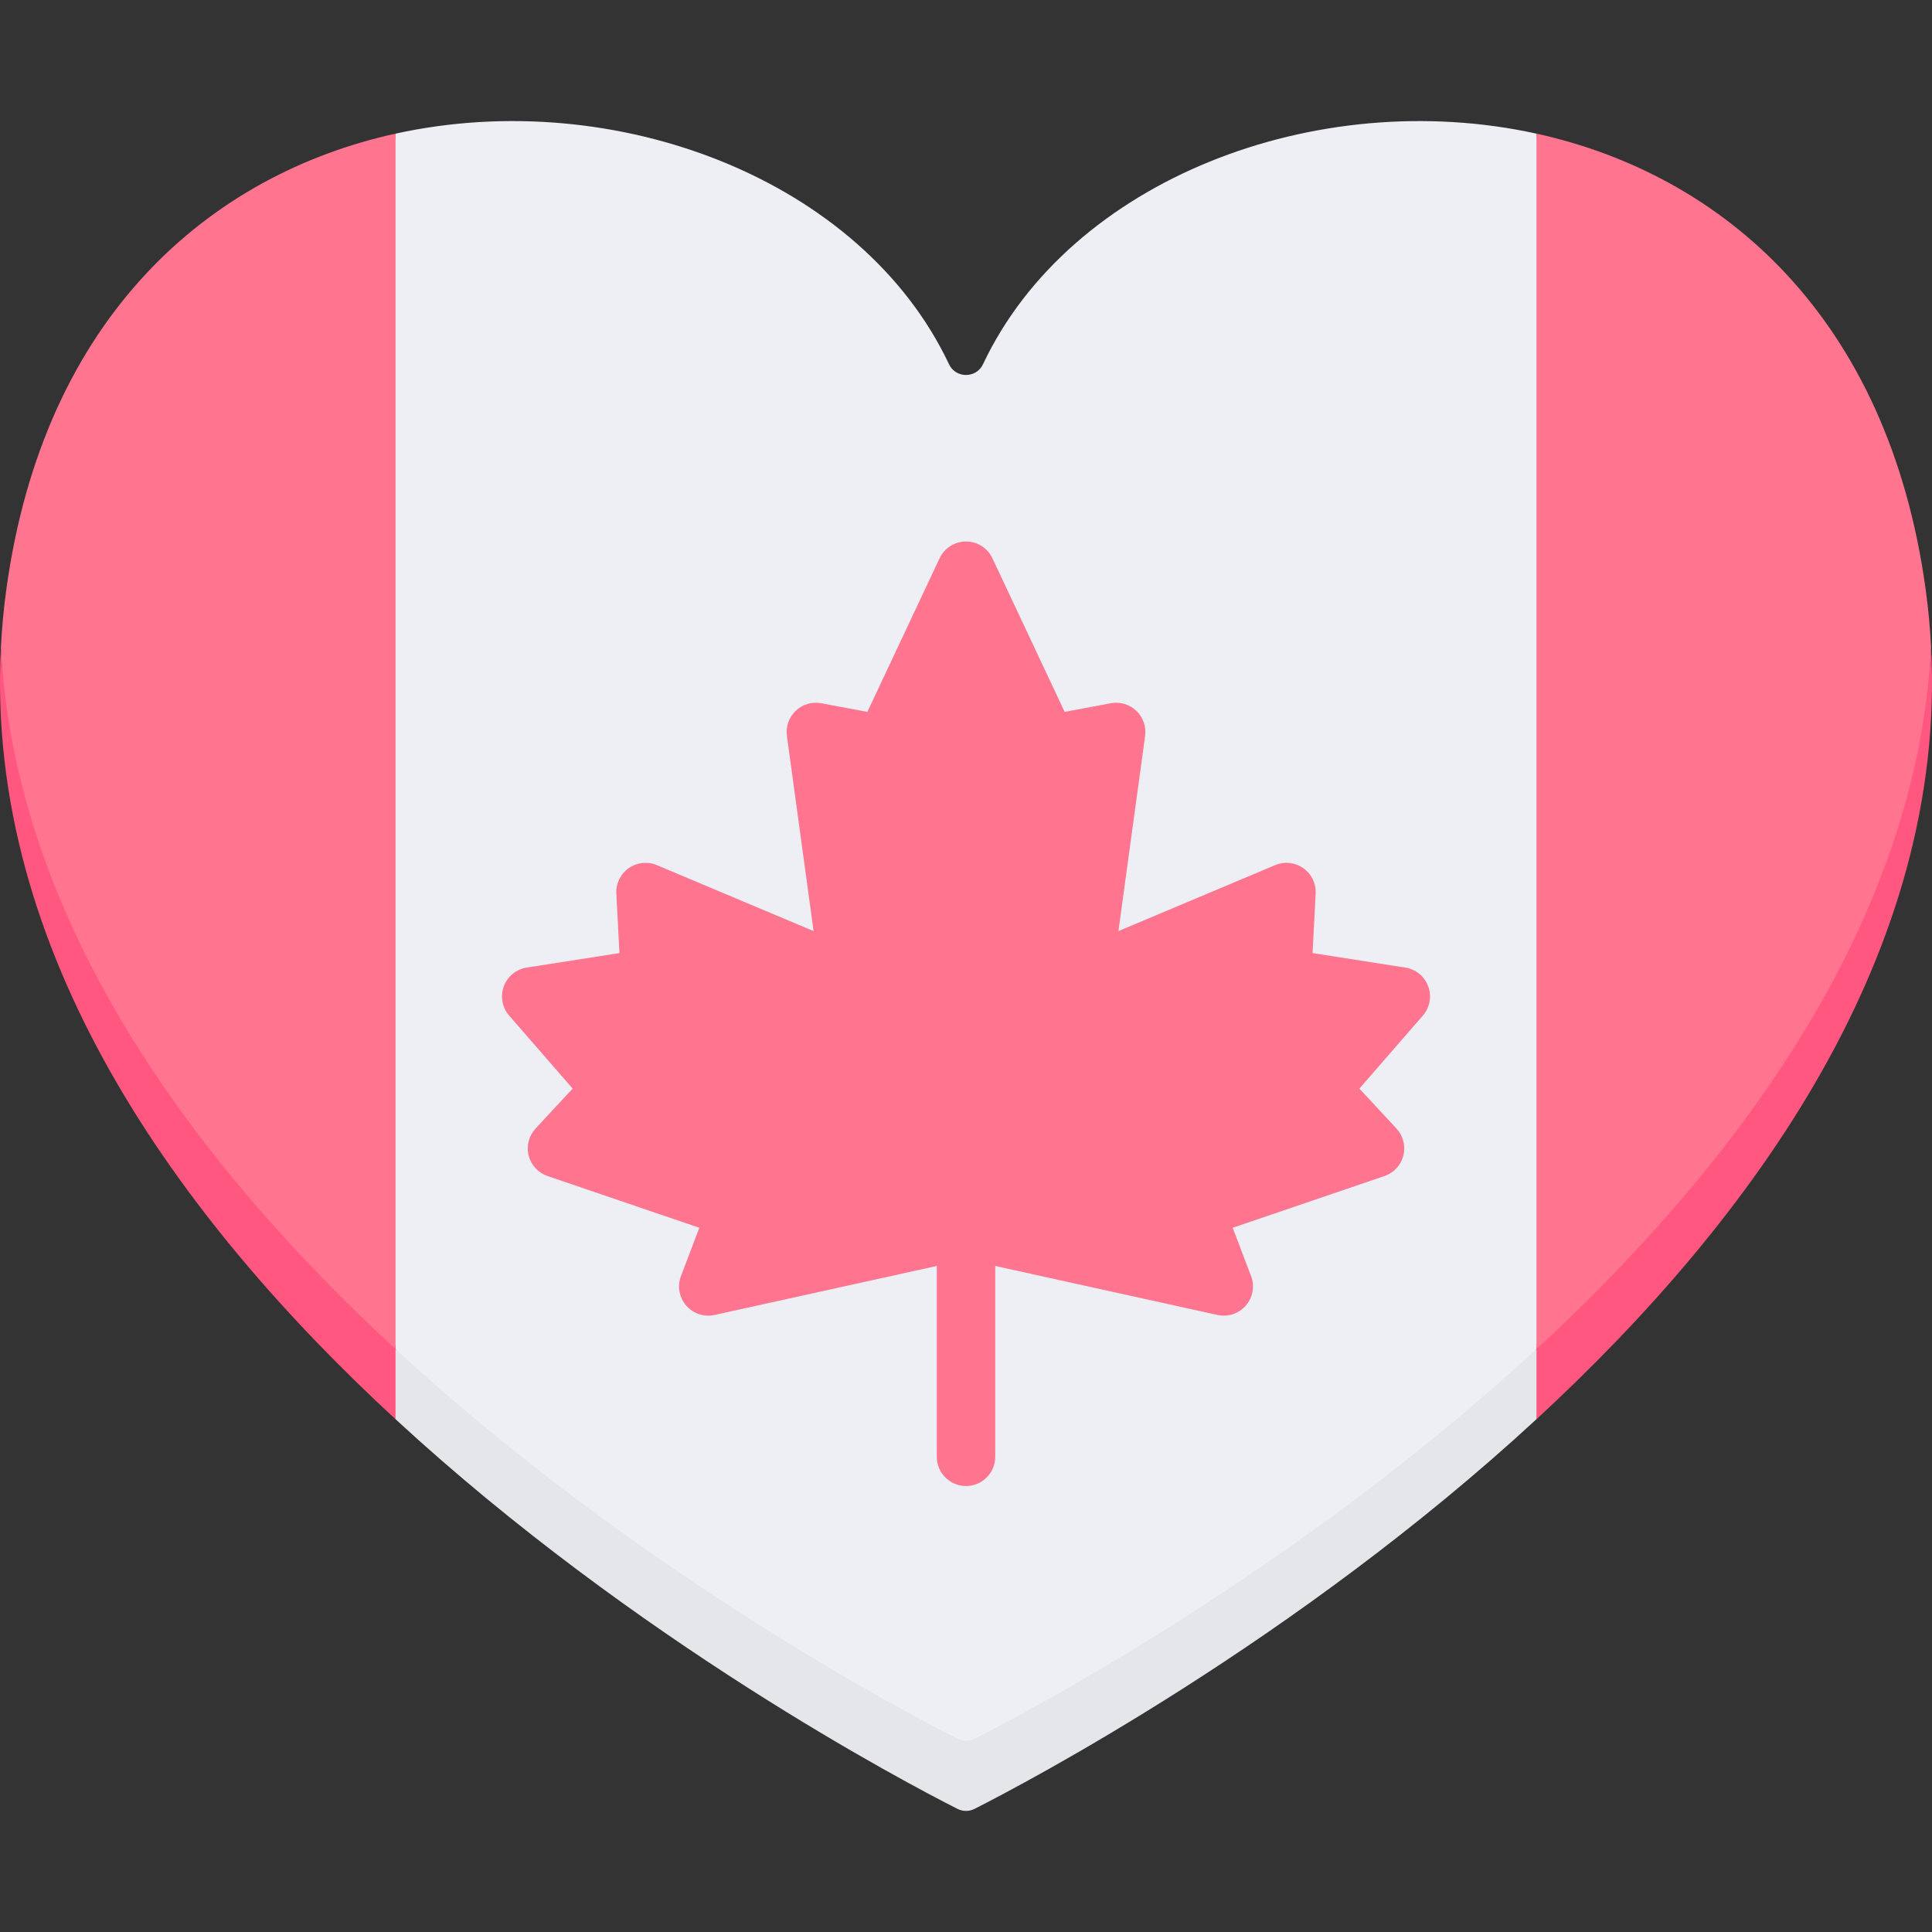
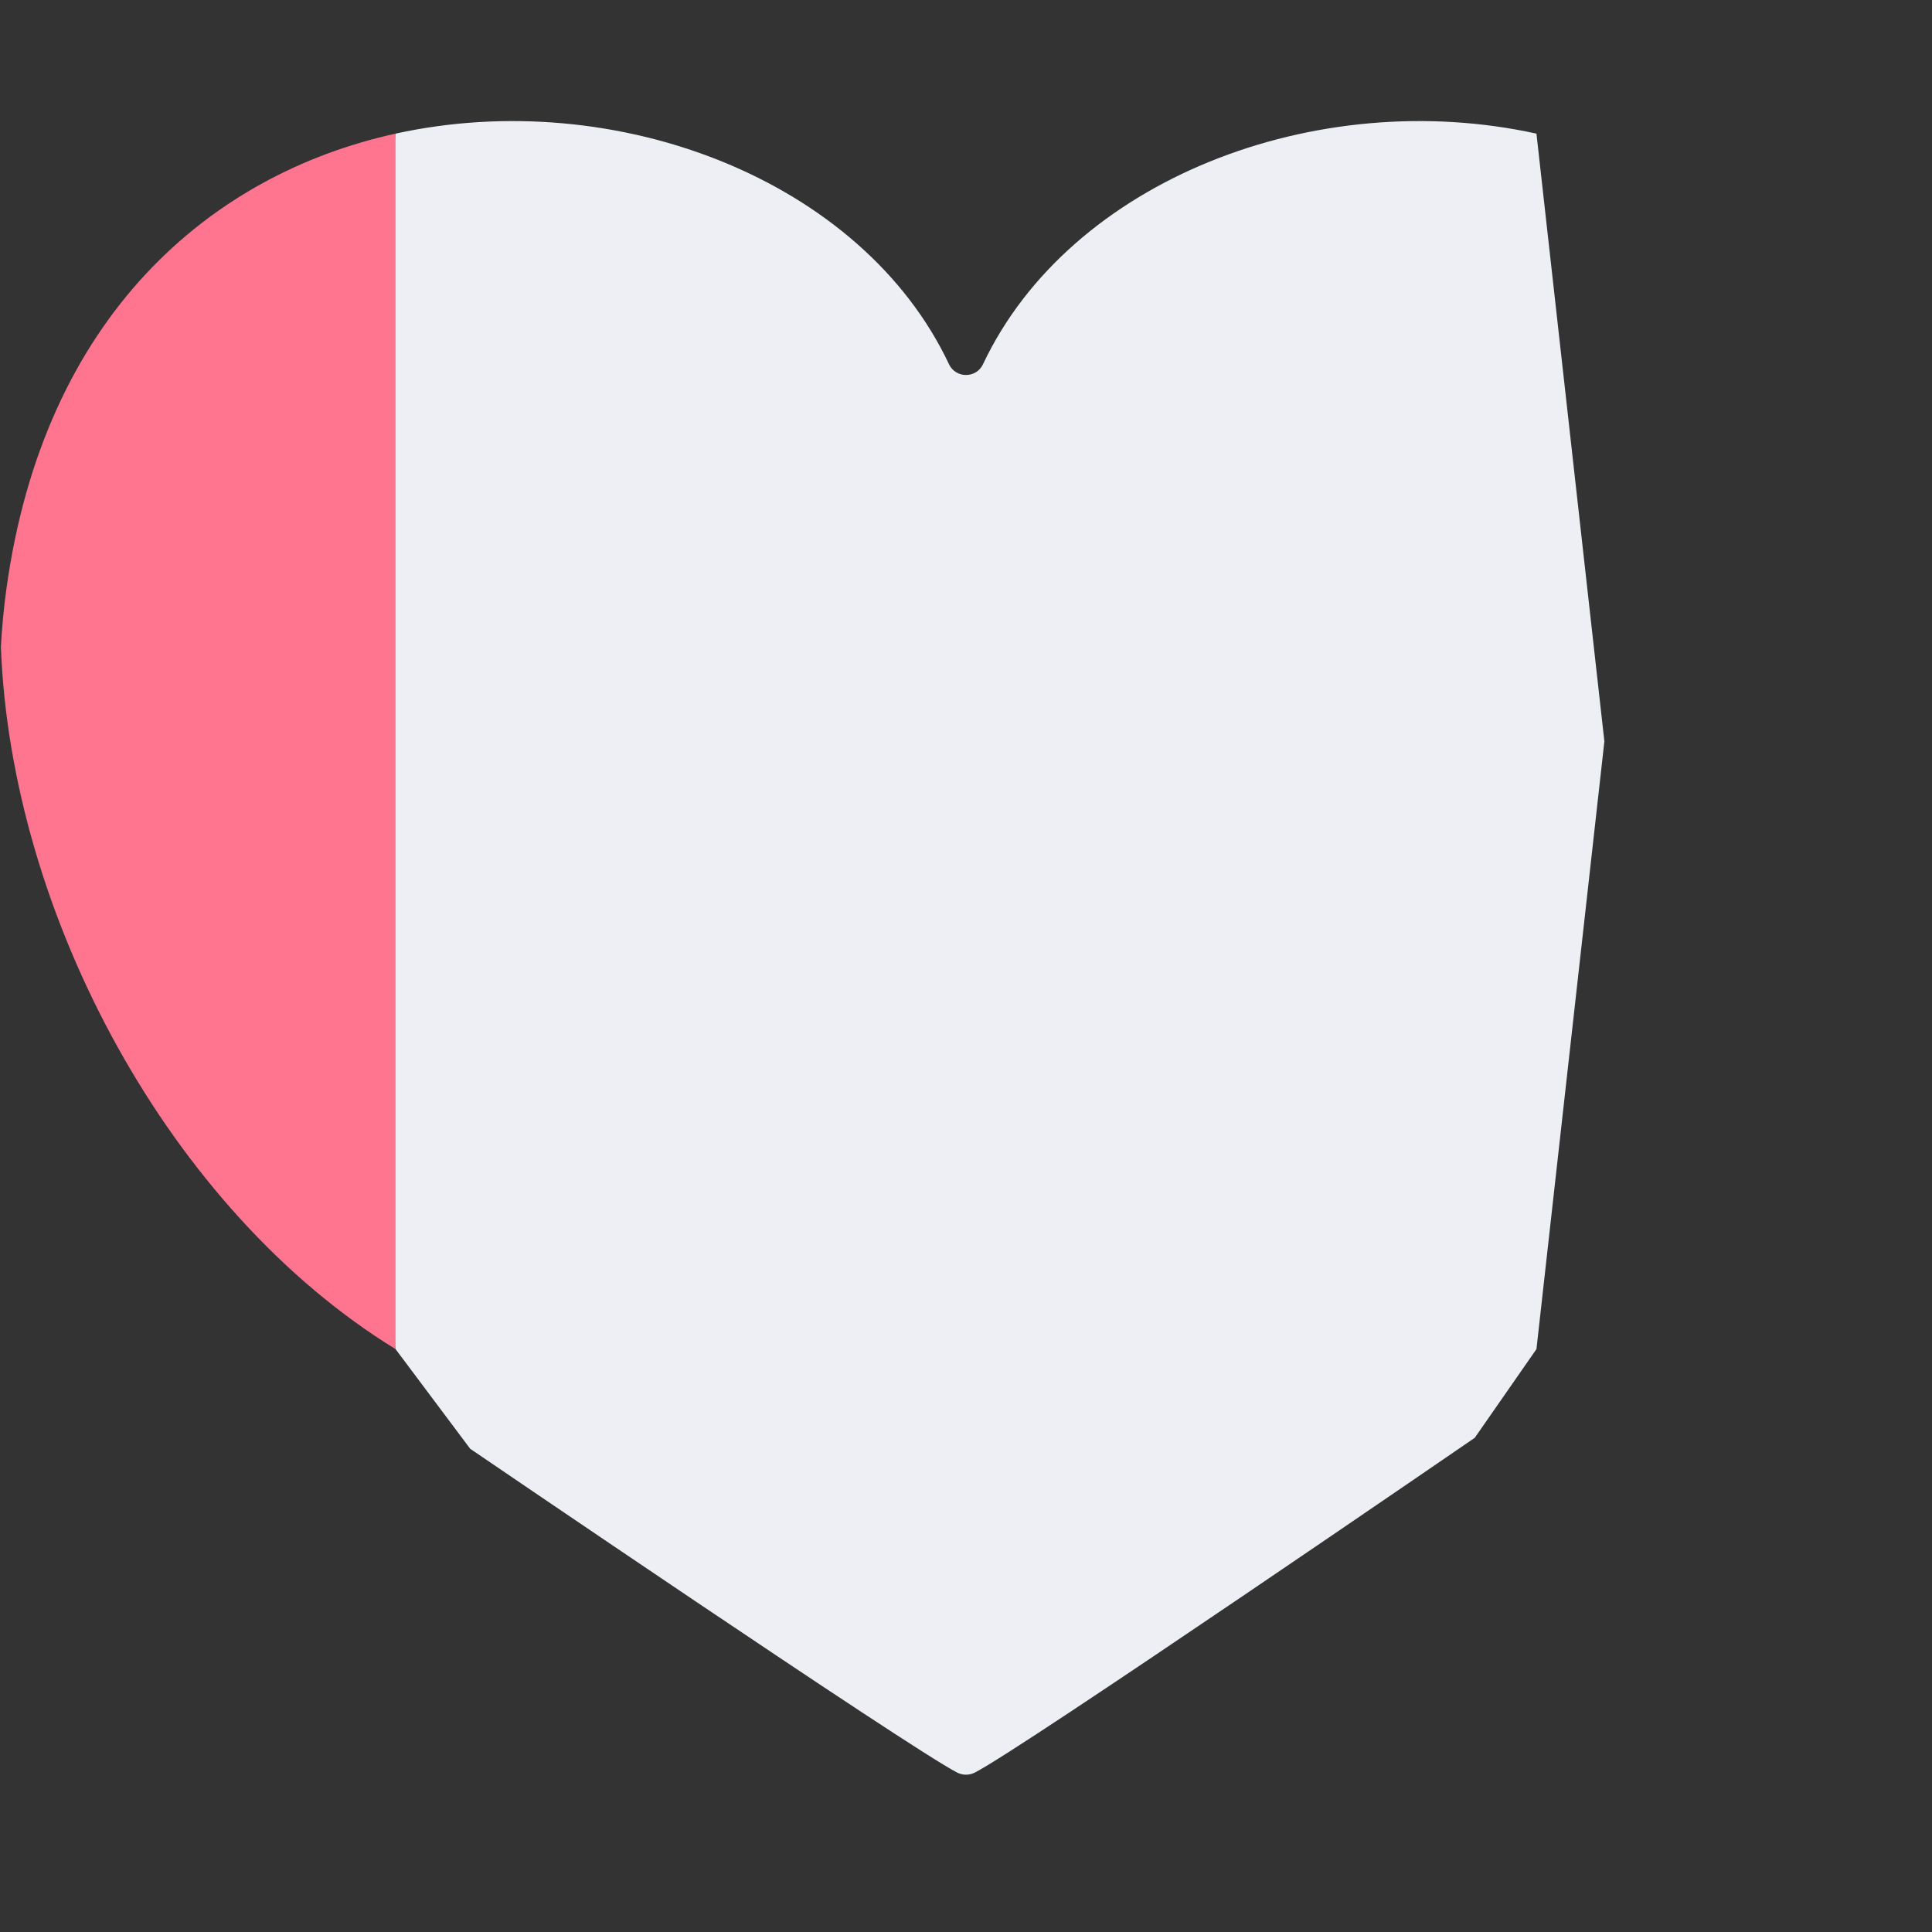
<svg xmlns="http://www.w3.org/2000/svg" id="Capa_1" enable-background="new 0 0 512 512" height="512" viewBox="0 0 512 512" width="512">
  <rect x="0" y="0" width="512" height="512" fill="#333333" stroke="none" />
  <g>
    <g>
      <path d="m258.324 469.757c12.511-6.337 132.499-88.72 132.499-88.72l16.353-23.509 18.001-161.055-18.001-161.058c-58.309-12.812-123.573 12.161-146.681 61.13-1.779 3.77-7.21 3.771-8.989 0-23.108-48.969-88.373-73.942-146.681-61.13l-18.001 162.584 18.001 159.528 19.787 26.418s116.796 79.596 129.065 85.811c1.464.743 3.182.743 4.647.001z" fill="#eeeff4" />
-       <path d="m378.497 261.412c-.966-2.646-3.294-4.559-6.077-4.994l-24.578-3.84.824-15.773c.138-2.662-1.101-5.208-3.282-6.74-2.181-1.531-4.997-1.833-7.453-.8l-41.536 17.481 7.07-51.719c.337-2.464-.53-4.94-2.331-6.654-1.801-1.716-4.319-2.461-6.76-2.005l-12.233 2.284-19.134-40.697c-1.276-2.715-4.006-4.448-7.006-4.448s-5.73 1.733-7.006 4.448l-19.134 40.697-12.233-2.284c-2.443-.454-4.959.289-6.76 2.005-1.8 1.715-2.667 4.191-2.331 6.654l7.07 51.719-41.536-17.481c-2.458-1.034-5.273-.732-7.453.8-2.182 1.532-3.421 4.078-3.282 6.74l.824 15.773-24.578 3.84c-2.783.435-5.111 2.348-6.077 4.994-.967 2.647-.418 5.609 1.43 7.735l16.818 19.344-9.82 10.58c-1.784 1.922-2.474 4.617-1.833 7.16.642 2.544 2.527 4.589 5.01 5.435l40.221 13.706-4.869 12.793c-1.012 2.659-.484 5.659 1.375 7.813s4.749 3.112 7.529 2.502l58.894-12.988v50.578c0 4.276 3.466 7.742 7.742 7.742s7.742-3.466 7.742-7.742v-50.578l58.894 12.988c.554.122 1.113.181 1.667.181 2.224 0 4.373-.959 5.861-2.683 1.859-2.153 2.387-5.153 1.375-7.813l-4.869-12.793 40.221-13.706c2.483-.846 4.368-2.891 5.01-5.435.641-2.543-.048-5.238-1.833-7.16l-9.82-10.58 16.818-19.344c1.848-2.126 2.396-5.088 1.429-7.735z" fill="#ff748f" />
-       <path d="m258.324 460.756c-1.465.742-3.183.742-4.648 0-13.672-6.926-85.215-44.493-148.852-103.229l-6.595 4.669 6.595 13.909c63.751 58.843 135.437 96.441 148.925 103.269 1.419.718 3.083.718 4.502 0 13.488-6.828 85.174-44.426 148.925-103.269l6.529-12.511-6.529-6.066c-63.637 58.736-135.179 96.303-148.852 103.228z" fill="#e5e6ea" />
      <path d="m104.824 357.531v-322.118c-49.082 10.785-93.236 48.344-103.164 120.915-.698 5.099-1.161 10.158-1.421 15.179 2.676 70.862 44.652 149.195 104.585 186.024z" fill="#ff748f" />
-       <path d="m.239 171.507c-4.179 80.876 46.958 151.42 104.585 204.606v-18.581c-53.168-49.072-100.812-112.919-104.585-186.025z" fill="#ff577f" />
-       <path d="m407.176 357.531v-322.118c49.083 10.785 93.236 48.343 103.164 120.915.698 5.099 1.161 10.158 1.421 15.179-2.676 70.862-44.652 149.195-104.585 186.024z" fill="#ff748f" />
-       <path d="m511.761 171.507c4.179 80.876-46.958 151.42-104.585 204.606v-18.581c53.168-49.072 100.812-112.919 104.585-186.025z" fill="#ff577f" />
+       <path d="m407.176 357.531v-322.118z" fill="#ff748f" />
    </g>
  </g>
</svg>